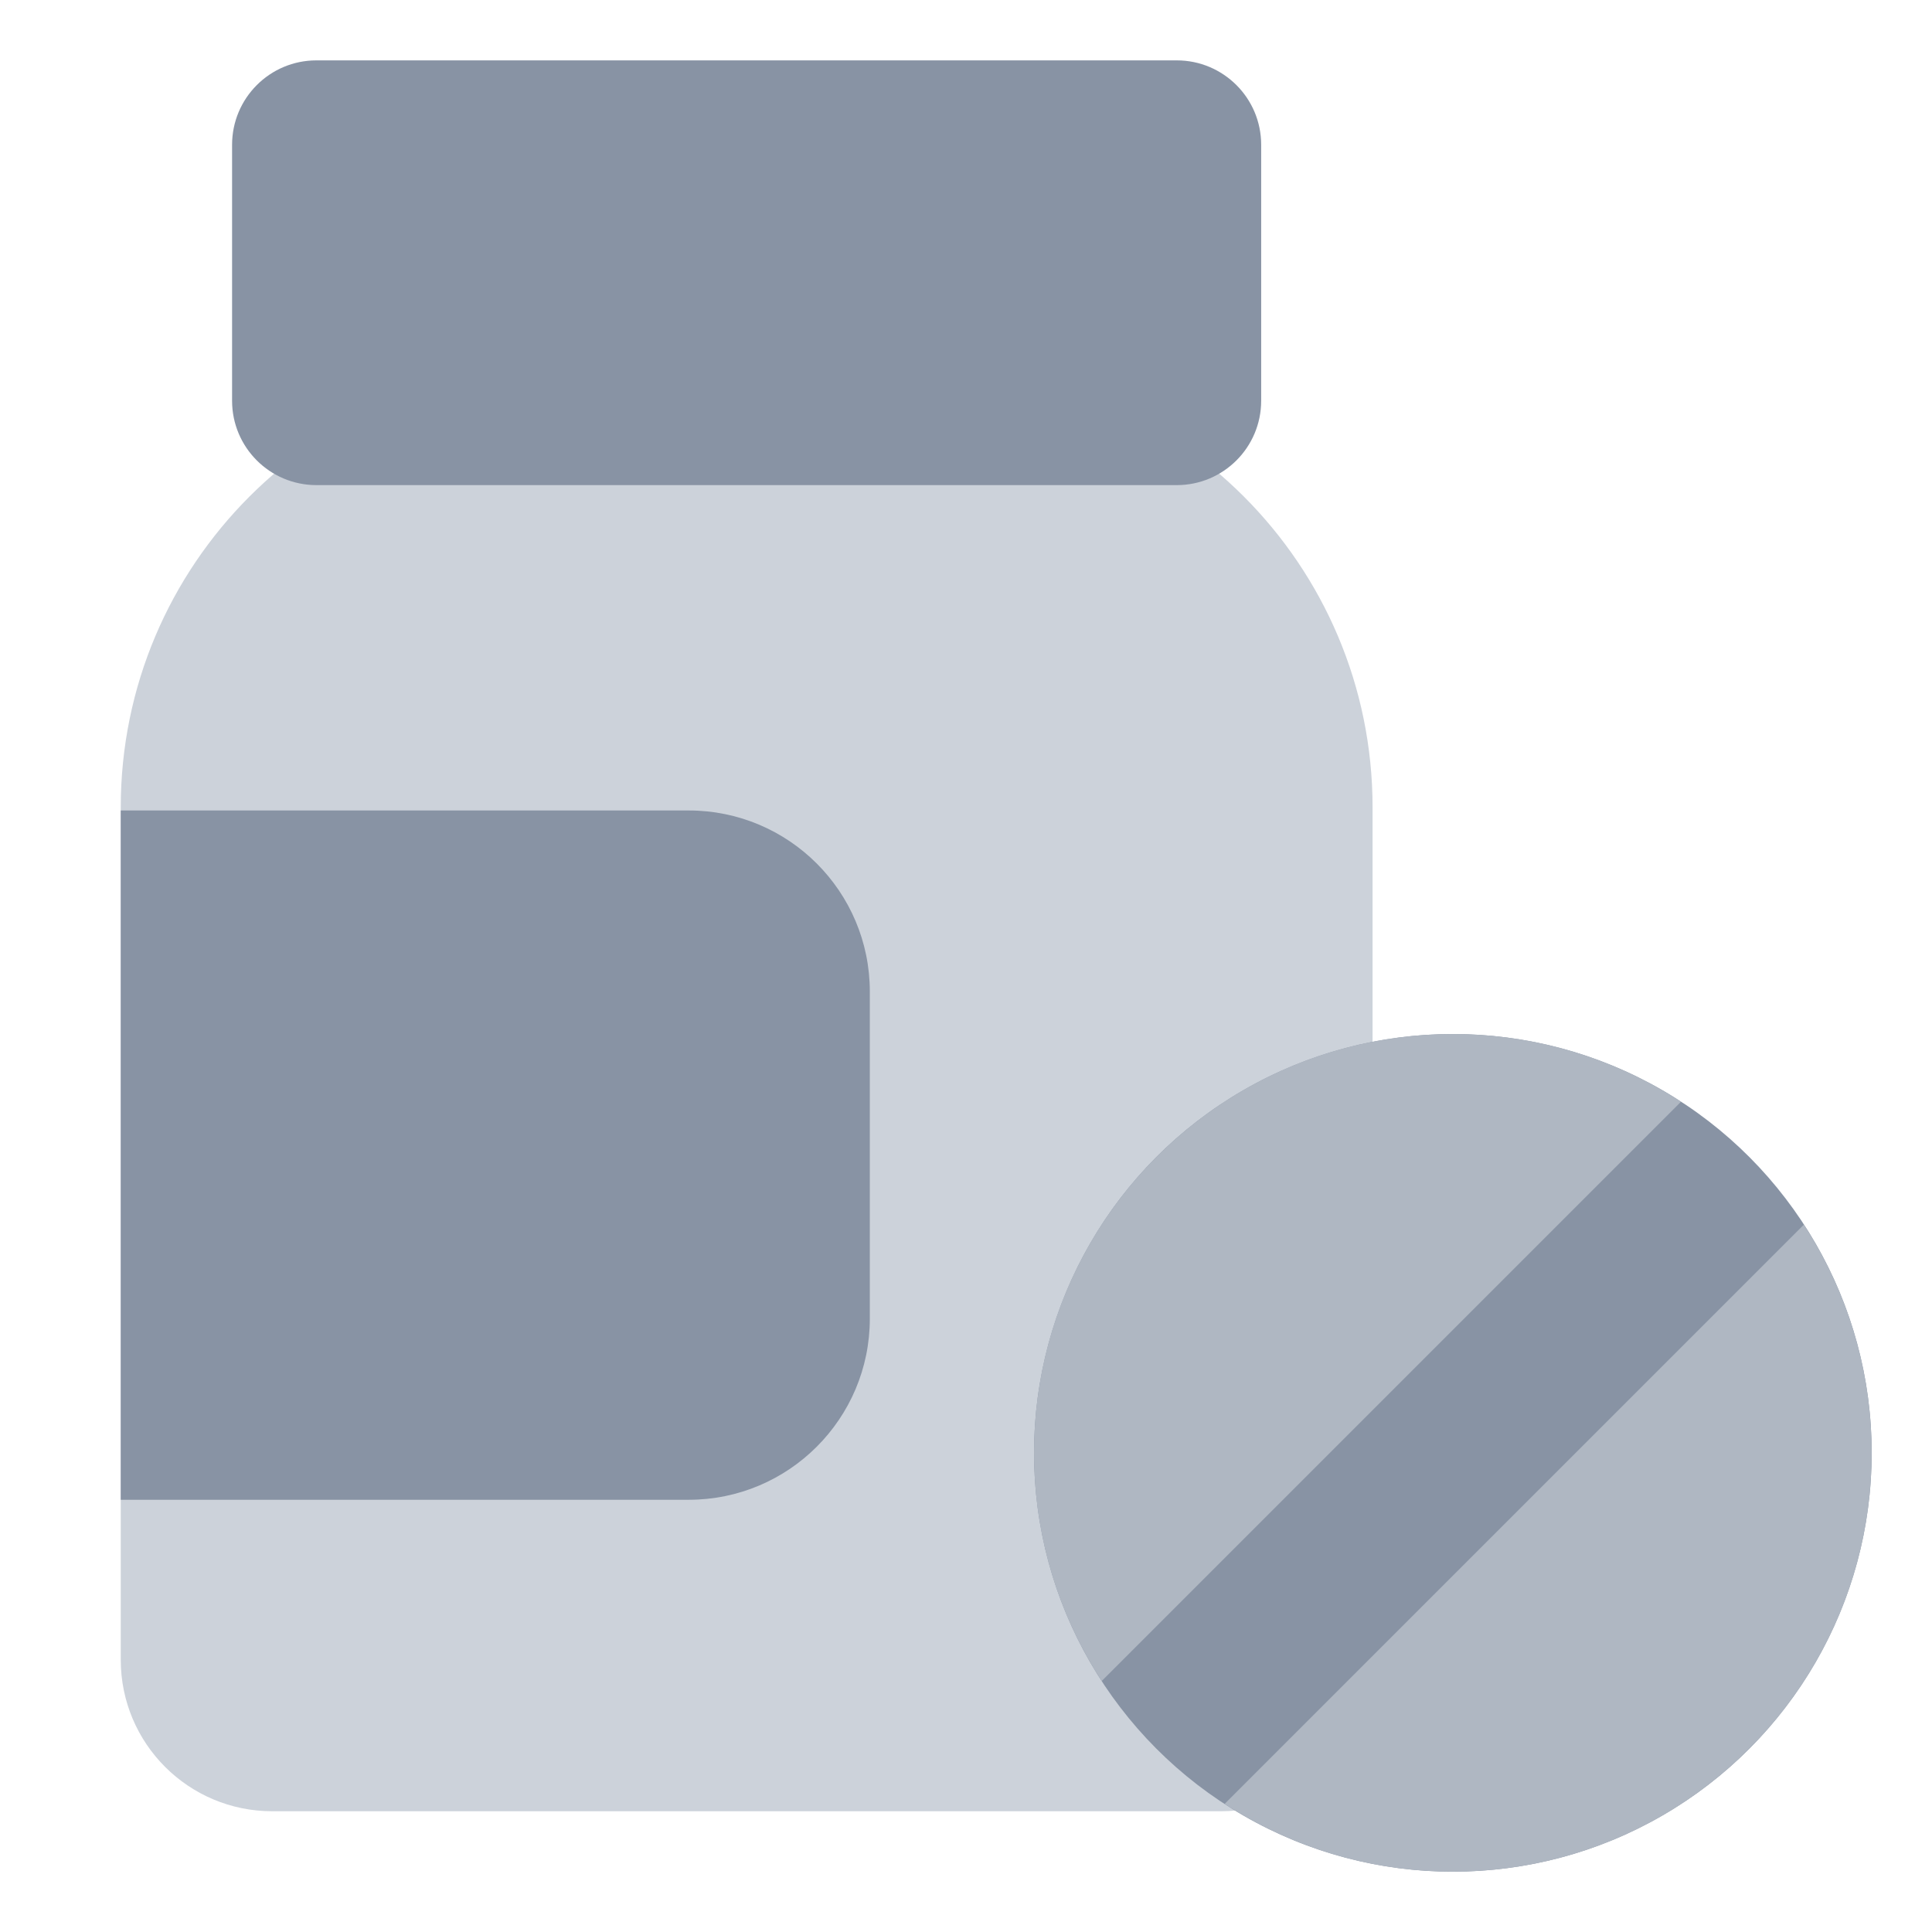
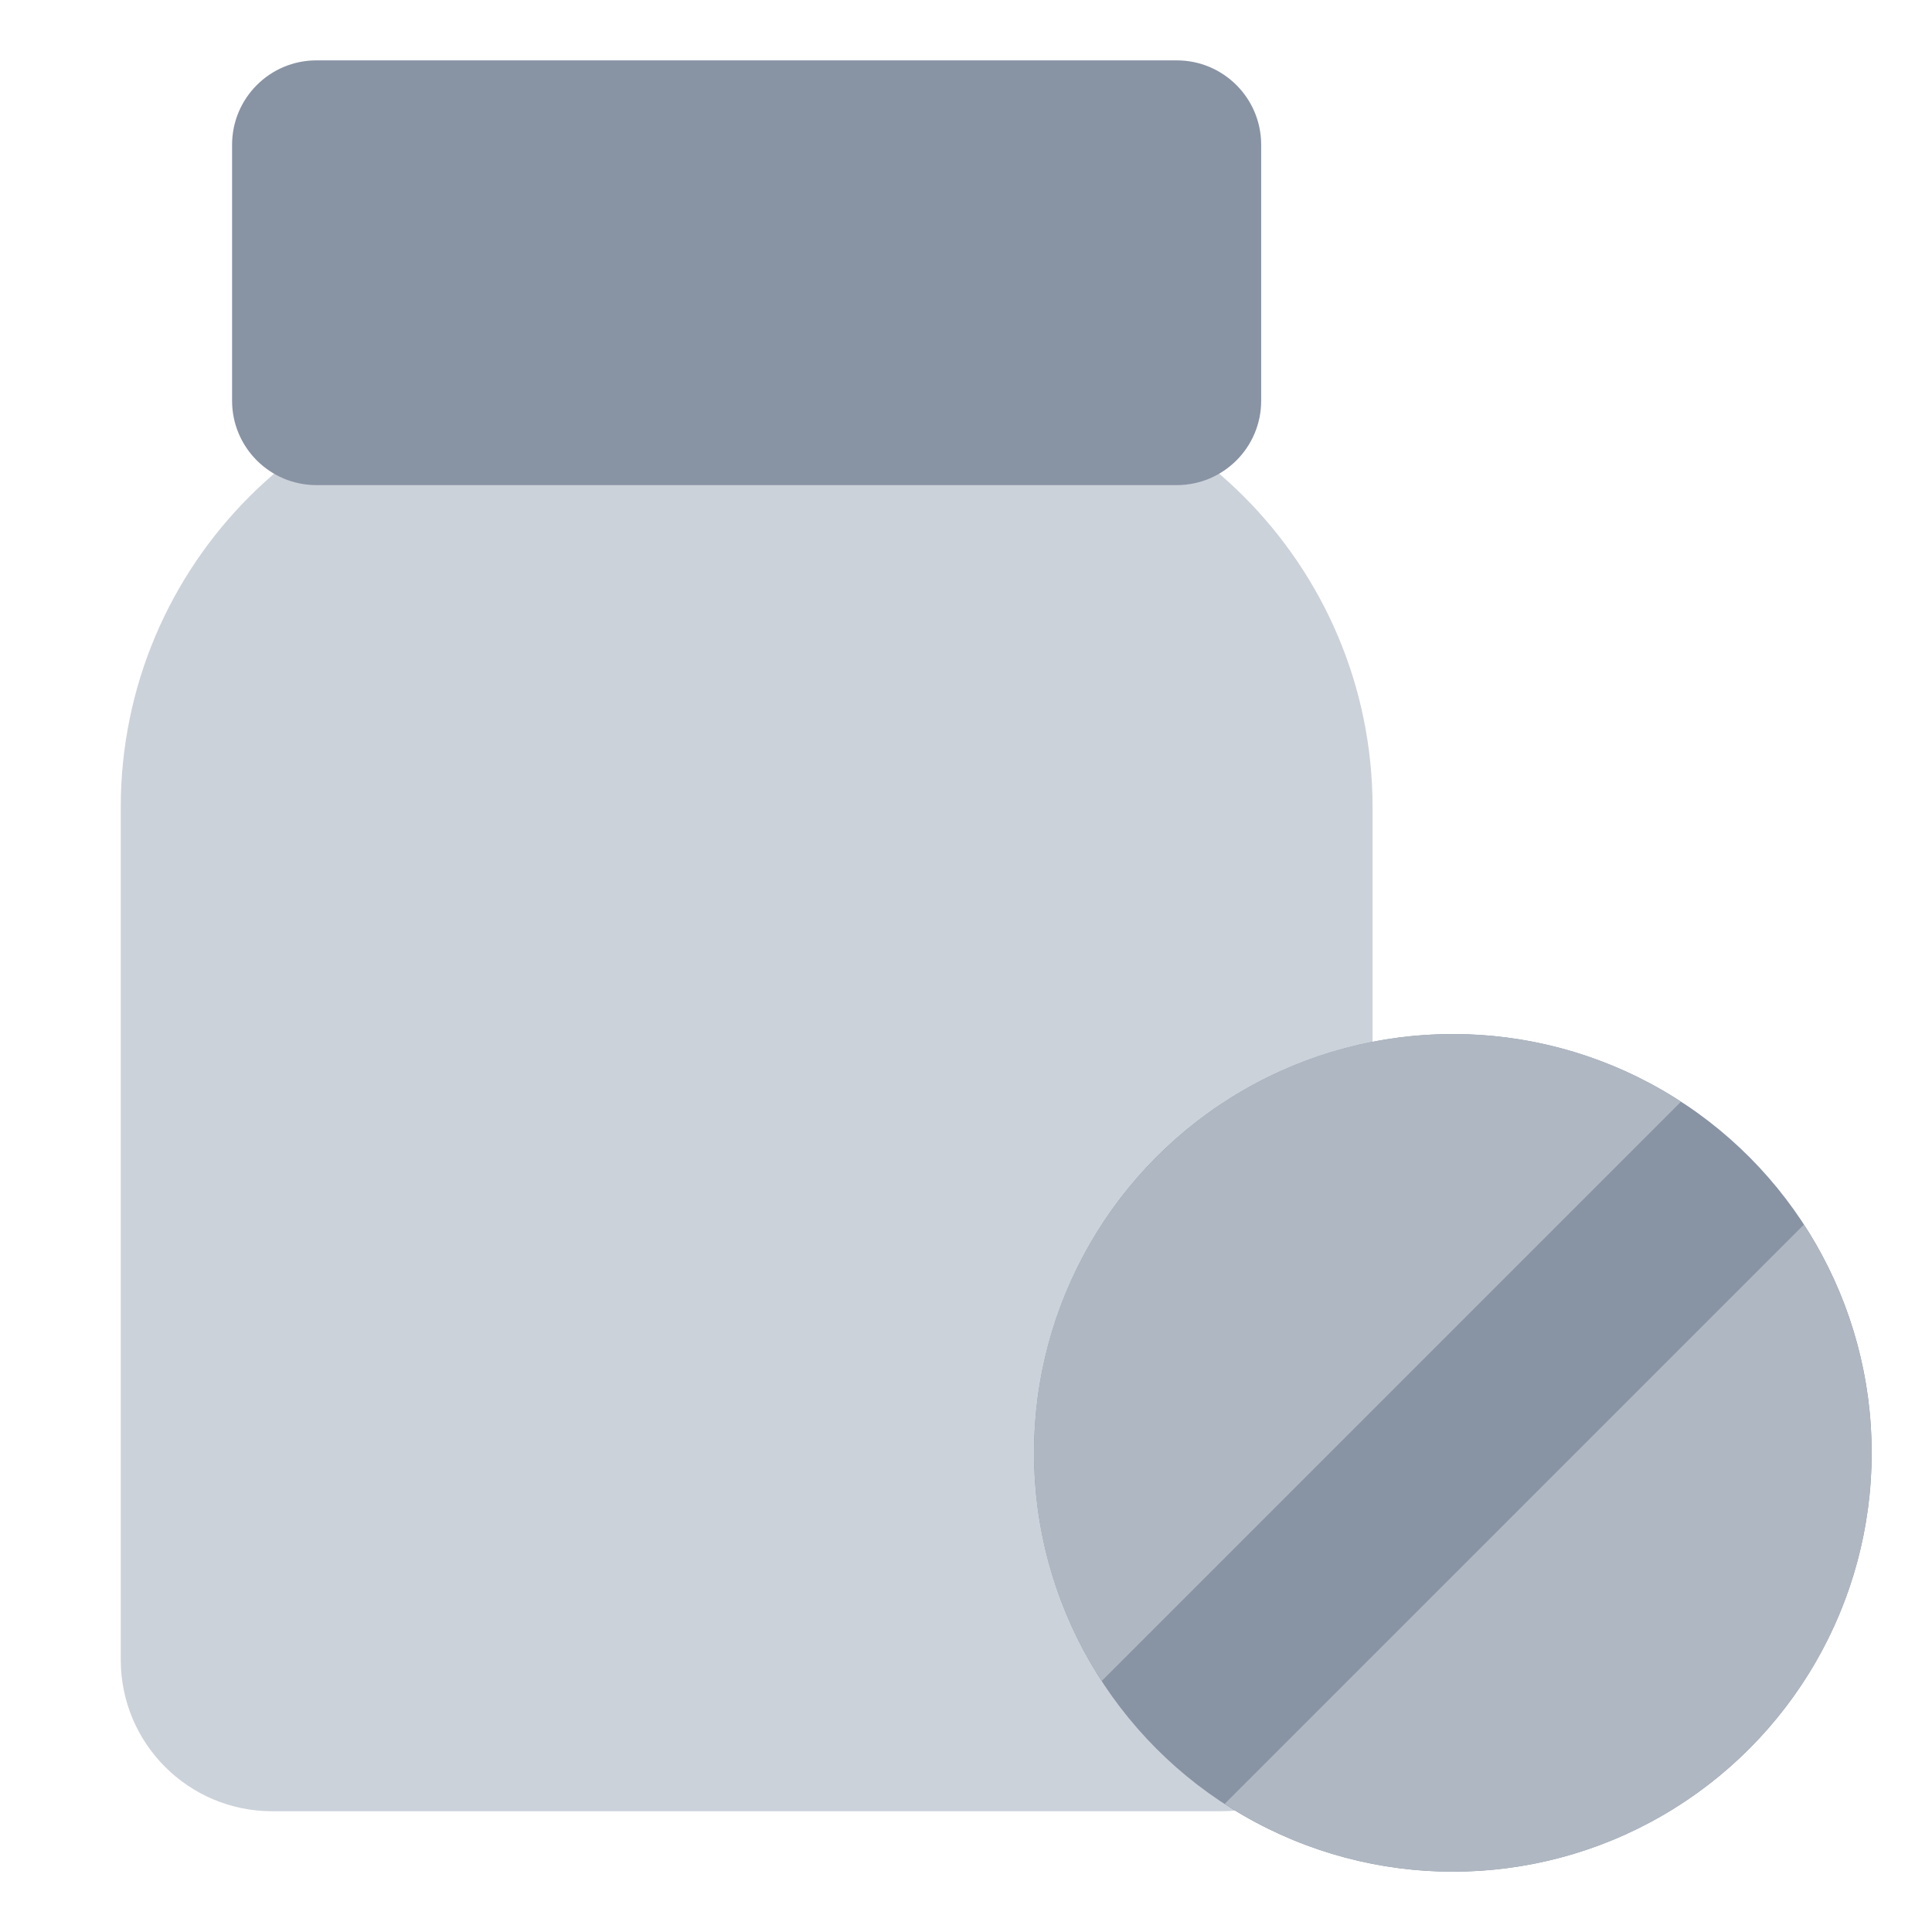
<svg xmlns="http://www.w3.org/2000/svg" width="32" height="32" viewBox="0 0 32 32" fill="none">
  <path d="M9.282 6.09H15.452C19.473 6.09 22.734 9.351 22.734 13.372V27.49C22.734 28.878 21.612 30 20.224 30H4.51C3.122 30 2 28.878 2 27.49V13.372C2 9.351 5.261 6.09 9.282 6.09Z" fill="#CCD2DA" />
-   <path d="M2 24.841L11.407 24.841C13.063 24.841 14.407 23.497 14.407 21.841L14.407 16.424C14.407 14.767 13.063 13.424 11.407 13.424L2 13.424L2 24.841Z" fill="#8893A4" />
  <path d="M19.491 1H5.241C4.469 1 3.844 1.626 3.844 2.398V6.638C3.844 7.409 4.469 8.035 5.241 8.035H19.491C20.263 8.035 20.889 7.409 20.889 6.638V2.398C20.889 1.626 20.263 1 19.491 1Z" fill="#8893A4" />
  <circle cx="24.064" cy="24.064" r="6.937" fill="#8893A4" />
  <path d="M29.878 20.284C30.586 21.372 31 22.669 31 24.064C31 27.895 27.895 31 24.064 31C22.669 31 21.372 30.586 20.284 29.878L29.878 20.284ZM24.064 17.127C25.458 17.127 26.755 17.54 27.843 18.248L18.248 27.843C17.54 26.755 17.127 25.458 17.127 24.064C17.127 20.233 20.233 17.127 24.064 17.127Z" fill="#AFB7C2" />
</svg>